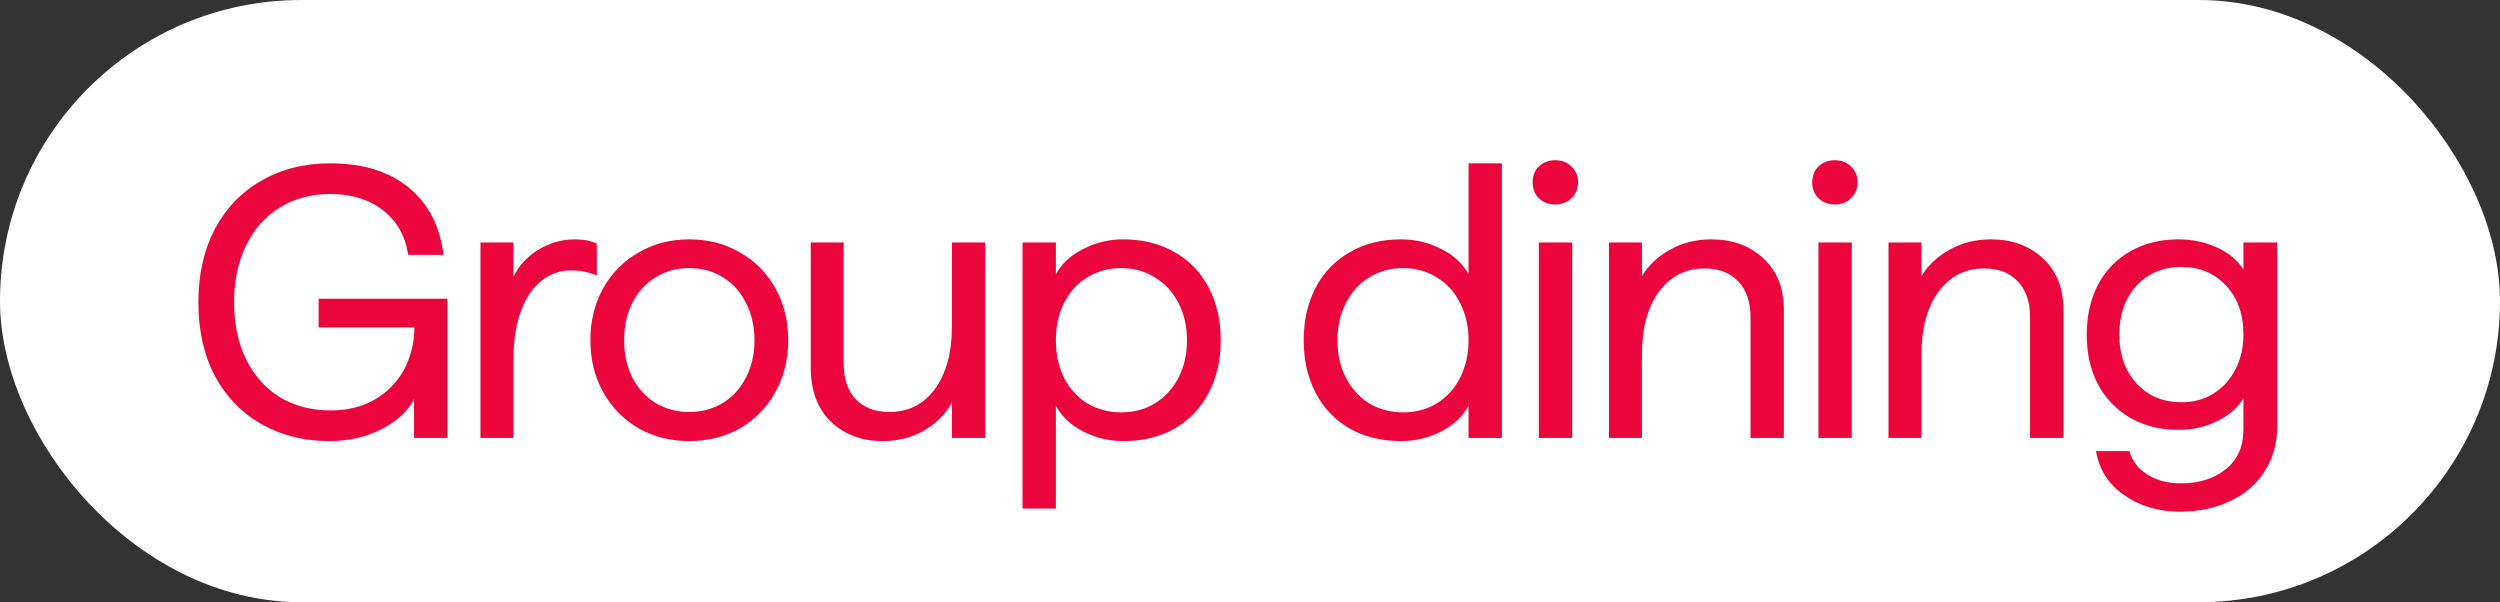
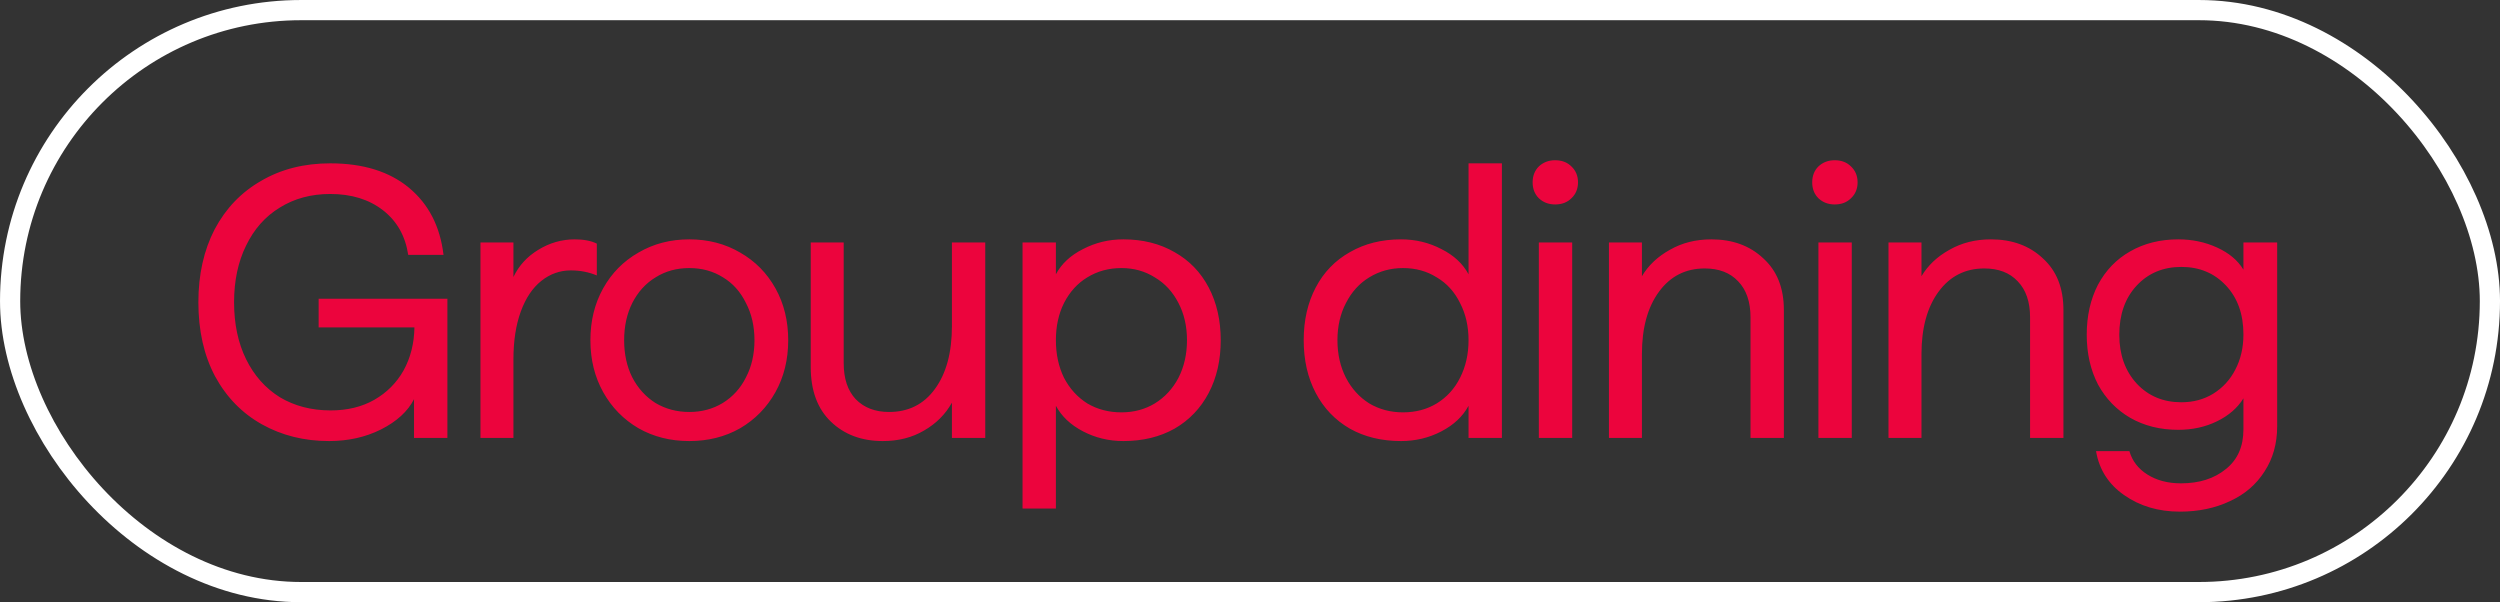
<svg xmlns="http://www.w3.org/2000/svg" width="137" height="33" viewBox="0 0 137 33" fill="none">
  <rect x="0" y="0" width="137" height="33" fill="#333333" stroke="none" />
-   <rect x="0.554" y="0.554" width="135.893" height="31.893" rx="15.947" fill="white" />
  <rect x="0.554" y="0.554" width="135.893" height="31.893" rx="15.947" stroke="white" stroke-width="1.107" />
  <path d="M18.034 24.17C16.674 24.17 15.448 23.865 14.357 23.256C13.266 22.647 12.409 21.768 11.785 20.62C11.176 19.473 10.871 18.119 10.871 16.561C10.871 15.044 11.169 13.713 11.764 12.565C12.373 11.417 13.224 10.531 14.315 9.908C15.406 9.27 16.667 8.951 18.098 8.951C19.898 8.951 21.336 9.398 22.413 10.29C23.49 11.183 24.12 12.409 24.305 13.968H22.37C22.215 12.933 21.754 12.118 20.989 11.523C20.224 10.928 19.26 10.63 18.098 10.63C17.05 10.63 16.129 10.879 15.335 11.374C14.541 11.856 13.925 12.551 13.486 13.457C13.047 14.35 12.827 15.385 12.827 16.561C12.827 17.751 13.047 18.793 13.486 19.685C13.925 20.578 14.541 21.272 15.335 21.768C16.143 22.25 17.071 22.491 18.119 22.491C19.026 22.491 19.82 22.3 20.5 21.917C21.194 21.52 21.733 20.982 22.115 20.302C22.498 19.607 22.696 18.821 22.711 17.942H17.461V16.369H24.517V24H22.689V21.875C22.349 22.541 21.747 23.093 20.883 23.532C20.032 23.957 19.083 24.17 18.034 24.17ZM26.329 13.287H28.136V15.179C28.433 14.556 28.887 14.06 29.496 13.691C30.119 13.309 30.785 13.117 31.494 13.117C31.99 13.117 32.394 13.195 32.706 13.351V15.094C32.266 14.91 31.791 14.818 31.281 14.818C30.686 14.818 30.148 15.009 29.666 15.392C29.184 15.774 28.809 16.334 28.54 17.071C28.27 17.808 28.136 18.686 28.136 19.706V24H26.329V13.287ZM37.774 24.17C36.74 24.17 35.812 23.936 34.99 23.469C34.168 22.987 33.523 22.328 33.056 21.492C32.588 20.656 32.354 19.706 32.354 18.644C32.354 17.581 32.588 16.631 33.056 15.796C33.523 14.96 34.168 14.308 34.99 13.84C35.812 13.358 36.74 13.117 37.774 13.117C38.809 13.117 39.737 13.358 40.559 13.84C41.38 14.308 42.025 14.96 42.493 15.796C42.96 16.631 43.194 17.581 43.194 18.644C43.194 19.706 42.96 20.656 42.493 21.492C42.025 22.328 41.38 22.987 40.559 23.469C39.737 23.936 38.809 24.17 37.774 24.17ZM37.774 22.576C38.454 22.576 39.064 22.413 39.602 22.087C40.155 21.747 40.58 21.279 40.877 20.684C41.189 20.089 41.345 19.409 41.345 18.644C41.345 17.878 41.189 17.198 40.877 16.603C40.58 15.994 40.162 15.526 39.623 15.2C39.085 14.86 38.468 14.69 37.774 14.69C37.08 14.69 36.463 14.86 35.925 15.2C35.386 15.526 34.961 15.994 34.65 16.603C34.352 17.198 34.203 17.878 34.203 18.644C34.203 19.409 34.352 20.089 34.65 20.684C34.961 21.279 35.386 21.747 35.925 22.087C36.478 22.413 37.094 22.576 37.774 22.576ZM48.381 24.17C47.219 24.17 46.27 23.816 45.533 23.107C44.796 22.399 44.428 21.4 44.428 20.11V13.287H46.234V19.898C46.234 20.748 46.454 21.407 46.893 21.875C47.347 22.342 47.956 22.576 48.721 22.576C49.784 22.576 50.62 22.158 51.229 21.322C51.853 20.472 52.165 19.324 52.165 17.878V13.287H53.992V24H52.165V22.066C51.81 22.703 51.3 23.214 50.634 23.596C49.982 23.979 49.231 24.17 48.381 24.17ZM56.035 13.287H57.863V15.03C58.174 14.449 58.67 13.989 59.35 13.649C60.031 13.294 60.767 13.117 61.561 13.117C62.624 13.117 63.559 13.351 64.367 13.819C65.174 14.272 65.798 14.917 66.237 15.753C66.676 16.589 66.896 17.553 66.896 18.644C66.896 19.735 66.676 20.698 66.237 21.534C65.798 22.37 65.174 23.022 64.367 23.49C63.559 23.943 62.624 24.17 61.561 24.17C60.767 24.17 60.031 23.993 59.35 23.639C58.67 23.284 58.174 22.817 57.863 22.236V27.868H56.035V13.287ZM61.455 22.597C62.135 22.597 62.744 22.434 63.283 22.108C63.835 21.768 64.267 21.301 64.579 20.706C64.891 20.096 65.047 19.409 65.047 18.644C65.047 17.878 64.891 17.198 64.579 16.603C64.267 15.994 63.835 15.526 63.283 15.2C62.744 14.86 62.135 14.69 61.455 14.69C60.76 14.69 60.137 14.86 59.584 15.2C59.046 15.526 58.621 15.994 58.309 16.603C58.011 17.198 57.863 17.878 57.863 18.644C57.863 19.409 58.011 20.096 58.309 20.706C58.621 21.301 59.046 21.768 59.584 22.108C60.137 22.434 60.76 22.597 61.455 22.597ZM76.778 24.17C75.715 24.17 74.78 23.943 73.972 23.49C73.165 23.022 72.541 22.37 72.102 21.534C71.662 20.698 71.443 19.735 71.443 18.644C71.443 17.553 71.662 16.589 72.102 15.753C72.541 14.917 73.165 14.272 73.972 13.819C74.78 13.351 75.715 13.117 76.778 13.117C77.571 13.117 78.308 13.294 78.988 13.649C79.669 13.989 80.165 14.449 80.476 15.03V8.951H82.304V24H80.476V22.236C80.165 22.817 79.669 23.284 78.988 23.639C78.308 23.993 77.571 24.17 76.778 24.17ZM76.884 22.597C77.579 22.597 78.195 22.434 78.733 22.108C79.286 21.768 79.711 21.301 80.009 20.706C80.32 20.096 80.476 19.409 80.476 18.644C80.476 17.878 80.32 17.198 80.009 16.603C79.711 15.994 79.286 15.526 78.733 15.2C78.195 14.86 77.579 14.69 76.884 14.69C76.204 14.69 75.588 14.86 75.035 15.2C74.496 15.526 74.071 15.994 73.76 16.603C73.448 17.198 73.292 17.878 73.292 18.644C73.292 19.409 73.448 20.096 73.76 20.706C74.071 21.301 74.496 21.768 75.035 22.108C75.588 22.434 76.204 22.597 76.884 22.597ZM84.328 13.287H86.156V24H84.328V13.287ZM85.221 11.204C84.867 11.204 84.569 11.091 84.328 10.864C84.102 10.638 83.988 10.347 83.988 9.993C83.988 9.639 84.102 9.348 84.328 9.121C84.569 8.895 84.867 8.781 85.221 8.781C85.59 8.781 85.887 8.895 86.114 9.121C86.355 9.348 86.475 9.639 86.475 9.993C86.475 10.347 86.355 10.638 86.114 10.864C85.887 11.091 85.59 11.204 85.221 11.204ZM88.17 13.287H89.977V15.137C90.331 14.541 90.841 14.06 91.507 13.691C92.173 13.309 92.931 13.117 93.781 13.117C94.943 13.117 95.892 13.464 96.629 14.159C97.38 14.839 97.756 15.781 97.756 16.986V24H95.928V17.39C95.928 16.539 95.701 15.88 95.248 15.413C94.808 14.945 94.199 14.711 93.42 14.711C92.371 14.711 91.535 15.137 90.912 15.987C90.288 16.837 89.977 17.978 89.977 19.409V24H88.17V13.287ZM99.649 13.287H101.477V24H99.649V13.287ZM100.541 11.204C100.187 11.204 99.89 11.091 99.649 10.864C99.422 10.638 99.309 10.347 99.309 9.993C99.309 9.639 99.422 9.348 99.649 9.121C99.89 8.895 100.187 8.781 100.541 8.781C100.91 8.781 101.207 8.895 101.434 9.121C101.675 9.348 101.796 9.639 101.796 9.993C101.796 10.347 101.675 10.638 101.434 10.864C101.207 11.091 100.91 11.204 100.541 11.204ZM103.49 13.287H105.297V15.137C105.651 14.541 106.161 14.06 106.827 13.691C107.493 13.309 108.251 13.117 109.101 13.117C110.263 13.117 111.213 13.464 111.95 14.159C112.701 14.839 113.076 15.781 113.076 16.986V24H111.248V17.39C111.248 16.539 111.022 15.88 110.568 15.413C110.129 14.945 109.52 14.711 108.74 14.711C107.692 14.711 106.856 15.137 106.232 15.987C105.609 16.837 105.297 17.978 105.297 19.409V24H103.49V13.287ZM119.454 28.038C118.278 28.038 117.258 27.734 116.393 27.125C115.543 26.529 115.033 25.729 114.863 24.723H116.691C116.847 25.261 117.173 25.686 117.668 25.998C118.179 26.324 118.795 26.487 119.518 26.487C120.524 26.487 121.346 26.225 121.983 25.7C122.621 25.19 122.94 24.468 122.94 23.532V21.832C122.614 22.356 122.132 22.774 121.494 23.086C120.857 23.398 120.148 23.554 119.369 23.554C118.377 23.554 117.498 23.334 116.733 22.895C115.982 22.456 115.394 21.846 114.969 21.067C114.558 20.273 114.353 19.366 114.353 18.346C114.353 17.312 114.558 16.398 114.969 15.604C115.394 14.811 115.982 14.201 116.733 13.776C117.498 13.337 118.377 13.117 119.369 13.117C120.134 13.117 120.843 13.266 121.494 13.564C122.146 13.861 122.628 14.265 122.94 14.775V13.287H124.789V23.362C124.789 24.312 124.555 25.141 124.088 25.849C123.634 26.558 123.004 27.096 122.196 27.465C121.388 27.847 120.474 28.038 119.454 28.038ZM119.539 22.044C120.191 22.044 120.772 21.889 121.282 21.577C121.806 21.251 122.21 20.812 122.493 20.259C122.791 19.692 122.94 19.047 122.94 18.325C122.94 17.22 122.621 16.327 121.983 15.647C121.346 14.967 120.531 14.627 119.539 14.627C118.533 14.627 117.711 14.974 117.073 15.668C116.45 16.348 116.138 17.241 116.138 18.346C116.138 19.437 116.457 20.33 117.095 21.024C117.732 21.704 118.547 22.044 119.539 22.044Z" fill="#EC043D" />
</svg>